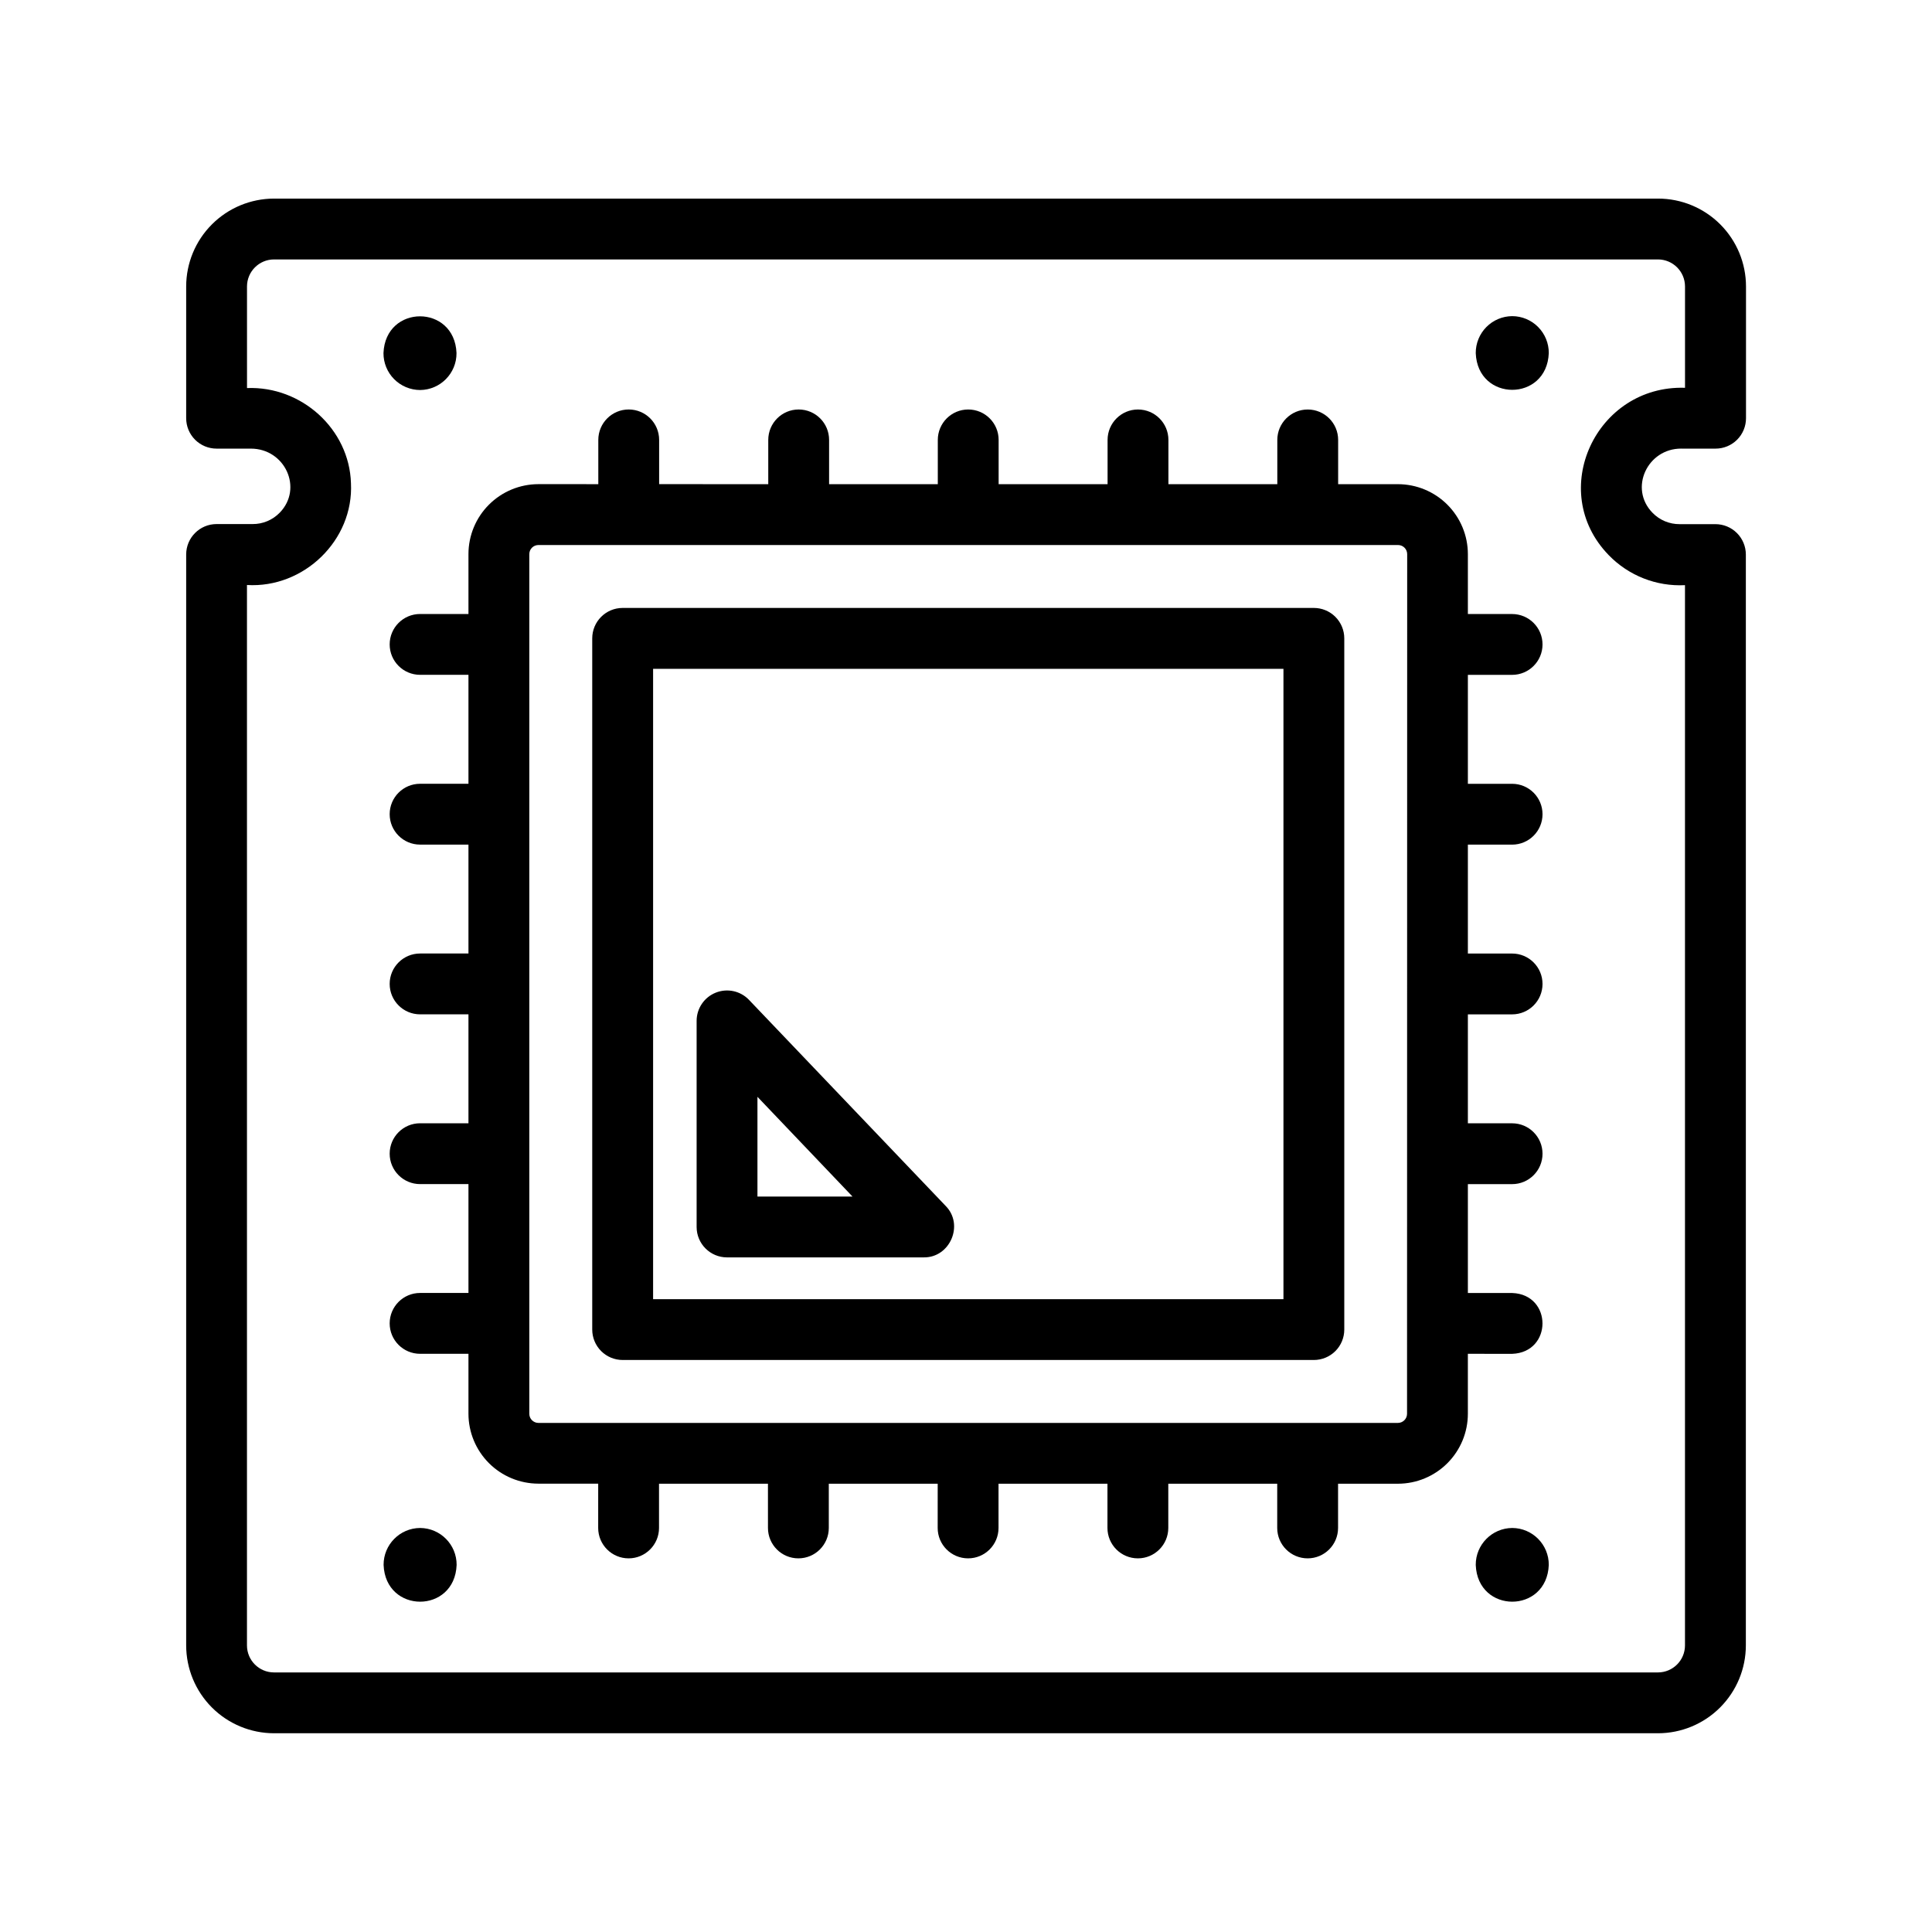
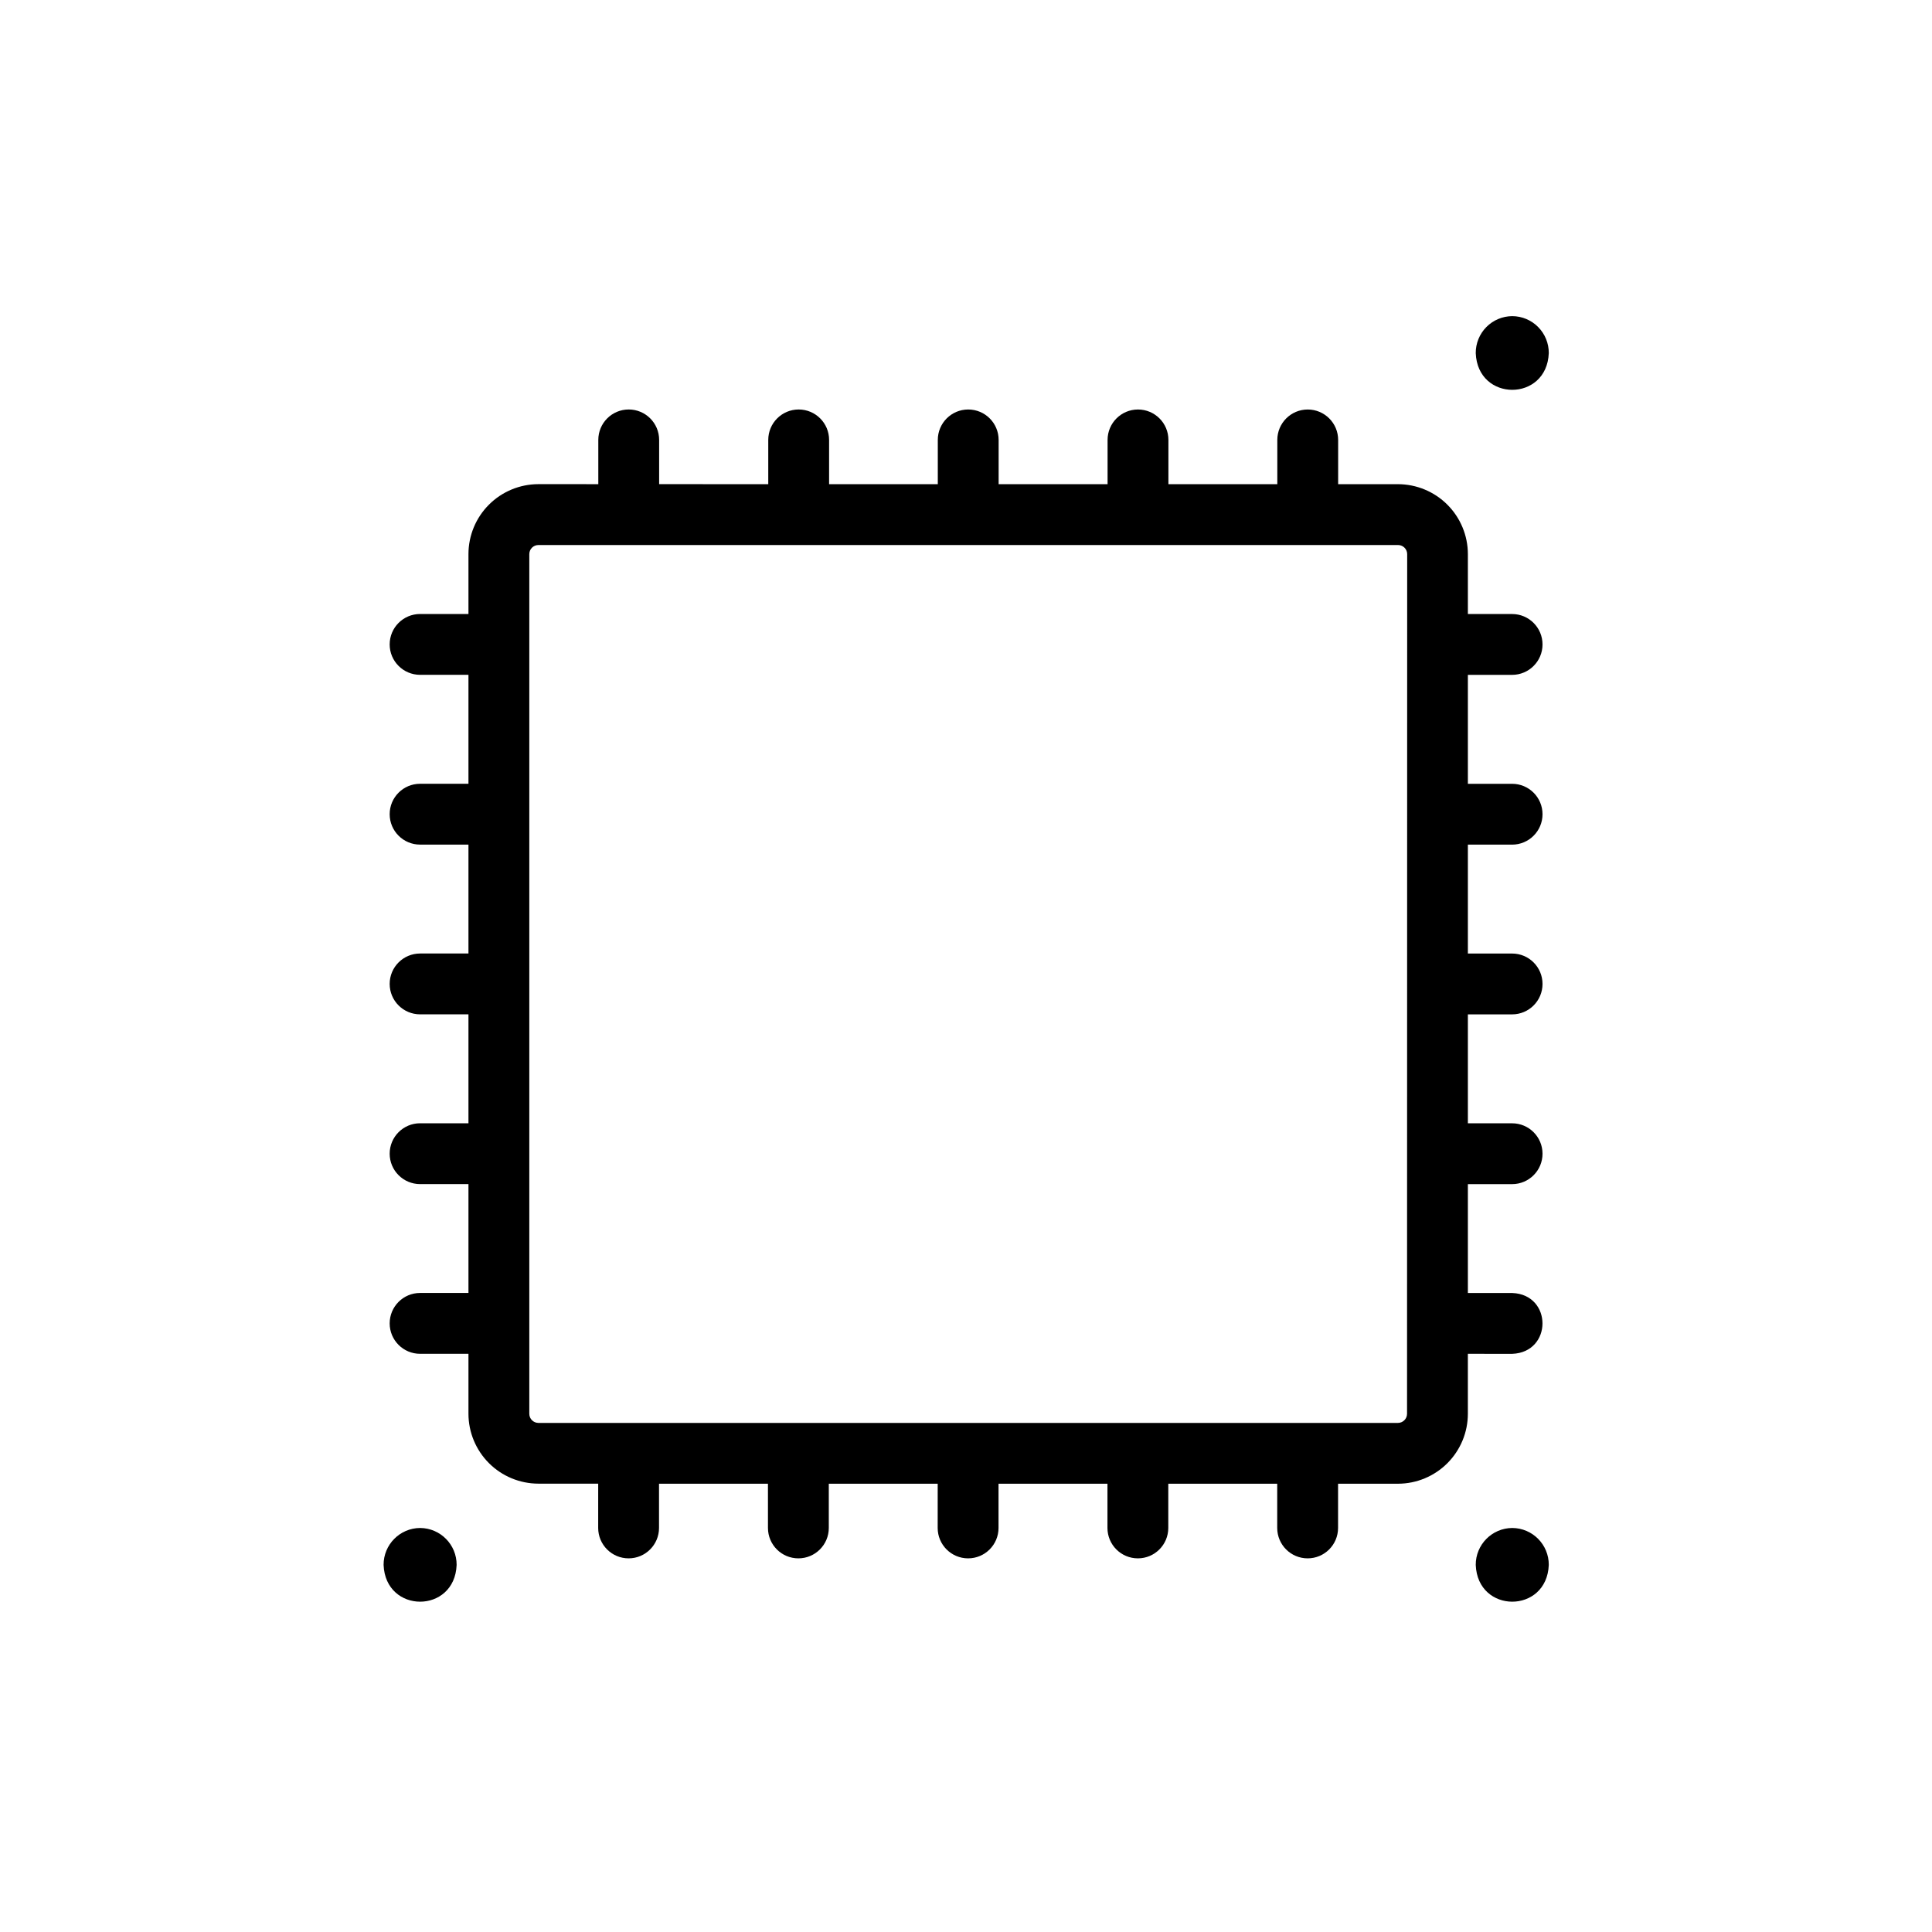
<svg xmlns="http://www.w3.org/2000/svg" fill="#000000" width="800px" height="800px" version="1.1" viewBox="144 144 512 512">
  <g>
-     <path d="m589.58 262.89h9.07c2.137 0 4.188-0.848 5.699-2.359 1.512-1.512 2.359-3.562 2.359-5.699v-34.914c-0.004-6.184-2.465-12.109-6.84-16.477-4.375-4.367-10.305-6.816-16.484-6.812h-366.77c-6.176 0.012-12.09 2.465-16.453 6.832-4.367 4.363-6.82 10.285-6.824 16.457v34.914c0 2.137 0.848 4.188 2.359 5.699 1.512 1.512 3.562 2.359 5.703 2.359h9.07c9.07 0 13.906 10.539 7.668 16.969h-0.004c-1.883 1.949-4.484 3.043-7.195 3.023h-9.539c-4.453 0-8.062 3.609-8.062 8.062v289.11c0.008 6.172 2.461 12.086 6.824 16.453 4.367 4.363 10.281 6.816 16.453 6.824h366.77c6.172-0.004 12.09-2.457 16.453-6.824 4.367-4.363 6.824-10.277 6.832-16.453v-289.09c0-2.137-0.852-4.188-2.363-5.699-1.512-1.512-3.559-2.359-5.699-2.359h-9.492c-2.711 0.016-5.309-1.074-7.191-3.023-6.301-6.461-1.34-17.051 7.656-17zm-19.266 28.215c5.277 5.449 12.648 8.355 20.223 7.969v280.98c-0.004 3.953-3.211 7.156-7.164 7.156h-366.76c-3.953 0-7.16-3.203-7.164-7.156v-281.02c15.082 0.898 28.324-11.891 27.559-27.004-0.441-14.27-13.039-25.746-27.547-25.191l-0.004-26.922c0.008-3.953 3.203-7.152 7.156-7.164h366.77c3.953 0.004 7.156 3.207 7.164 7.164v26.852c-23.57-0.754-36.68 27.355-20.266 44.297z" />
-     <path d="m492.19 305.11h-183.18c-4.453 0-8.062 3.609-8.062 8.062v183.18c0 2.137 0.852 4.188 2.363 5.699s3.559 2.359 5.699 2.359h183.18c2.137 0 4.188-0.848 5.699-2.359s2.359-3.562 2.359-5.699v-183.18c0-2.137-0.848-4.188-2.359-5.699-1.512-1.512-3.562-2.363-5.699-2.363zm-8.062 183.18h-167.05v-167.05h167.05z" />
-     <path d="m336.67 477.22h52.133c6.961 0.102 10.723-8.645 5.824-13.621l-52.125-54.613h0.004c-2.273-2.387-5.769-3.148-8.828-1.922-3.062 1.223-5.066 4.188-5.066 7.481v54.613c0 4.453 3.609 8.062 8.059 8.062zm8.062-42.551 25.191 26.43h-25.191z" />
    <path d="m544.76 502.78c10.691-0.402 10.68-15.73 0-16.121l-11.758-0.004v-28.848h11.719c4.453 0 8.062-3.609 8.062-8.059 0-4.453-3.609-8.062-8.062-8.062h-11.719v-28.867h11.719c4.453 0 8.062-3.609 8.062-8.062s-3.609-8.059-8.062-8.059h-11.719v-28.859h11.719c4.453 0 8.062-3.609 8.062-8.062 0-4.449-3.609-8.059-8.062-8.059h-11.719v-28.871h11.719c4.453 0 8.062-3.609 8.062-8.059 0-4.453-3.609-8.062-8.062-8.062h-11.719v-15.879c-0.004-4.914-1.961-9.625-5.434-13.098-3.473-3.473-8.184-5.426-13.098-5.434h-15.848v-11.727c0-4.453-3.609-8.062-8.062-8.062-4.449 0-8.059 3.609-8.059 8.062v11.73l-28.859-0.004v-11.727c0-4.453-3.609-8.062-8.062-8.062-4.449 0-8.059 3.609-8.059 8.062v11.73l-28.871-0.004v-11.727c0-4.453-3.606-8.062-8.059-8.062s-8.062 3.609-8.062 8.062v11.73l-28.809-0.004v-11.727c0-4.453-3.609-8.062-8.059-8.062-4.453 0-8.062 3.609-8.062 8.062v11.73l-28.918-0.004v-11.727c0-4.453-3.609-8.062-8.062-8.062-4.449 0-8.059 3.609-8.059 8.062v11.73l-15.879-0.004c-4.914 0.008-9.625 1.961-13.098 5.434-3.477 3.473-5.43 8.184-5.434 13.098v15.879h-12.816c-4.453 0-8.062 3.609-8.062 8.062 0 4.449 3.609 8.059 8.062 8.059h12.816v28.867l-12.816 0.004c-4.453 0-8.062 3.609-8.062 8.059 0 4.453 3.609 8.062 8.062 8.062h12.816v28.859h-12.816c-4.453 0-8.062 3.606-8.062 8.059s3.609 8.062 8.062 8.062h12.816v28.867h-12.816c-4.453 0-8.062 3.609-8.062 8.062 0 4.449 3.609 8.059 8.062 8.059h12.816v28.848h-12.816c-4.453 0-8.062 3.609-8.062 8.062s3.609 8.062 8.062 8.062h12.816v15.879c0.004 4.914 1.957 9.621 5.434 13.098 3.473 3.473 8.184 5.426 13.098 5.434h15.852l-0.004 11.738c0 4.449 3.609 8.059 8.062 8.059 4.449 0 8.059-3.609 8.059-8.059v-11.719h28.867l0.004 11.719c0 4.449 3.606 8.059 8.059 8.059s8.062-3.609 8.062-8.059v-11.719h28.859l-0.004 11.719c0 4.449 3.609 8.059 8.062 8.059s8.062-3.609 8.062-8.059v-11.719h28.867v11.719c0 4.449 3.609 8.059 8.062 8.059 4.449 0 8.059-3.609 8.059-8.059v-11.719h28.867v11.719c0 4.449 3.609 8.059 8.062 8.059s8.062-3.609 8.062-8.059v-11.719h15.91c4.906-0.016 9.605-1.977 13.07-5.449 3.465-3.473 5.414-8.176 5.418-13.082v-15.898zm-27.879 15.898c-0.008 1.328-1.082 2.402-2.41 2.41h-227.79c-1.328-0.008-2.406-1.082-2.41-2.41v-227.83c0-1.332 1.078-2.41 2.41-2.41h227.83c1.328 0.008 2.402 1.082 2.406 2.41z" />
-     <path d="m255.34 247.36c5.359-0.051 9.668-4.426 9.641-9.785-0.504-13-18.844-12.988-19.355 0-0.012 2.586 1.004 5.074 2.824 6.906 1.824 1.836 4.301 2.871 6.891 2.879z" />
    <path d="m544.76 227.78c-2.582 0.016-5.051 1.055-6.863 2.891-1.812 1.84-2.824 4.32-2.809 6.902 0.504 12.988 18.852 12.977 19.355 0 0.016-2.582-0.996-5.066-2.812-6.902-1.812-1.84-4.285-2.879-6.871-2.891z" />
    <path d="m544.76 548.93c-5.371 0.039-9.699 4.418-9.672 9.793 0.504 12.988 18.844 12.988 19.355 0 0.027-5.379-4.305-9.762-9.684-9.793z" />
    <path d="m255.34 548.93c-5.379 0.031-9.711 4.414-9.684 9.793 0.516 12.988 18.852 12.988 19.355 0 0.027-5.375-4.301-9.754-9.672-9.793z" />
  </g>
</svg>